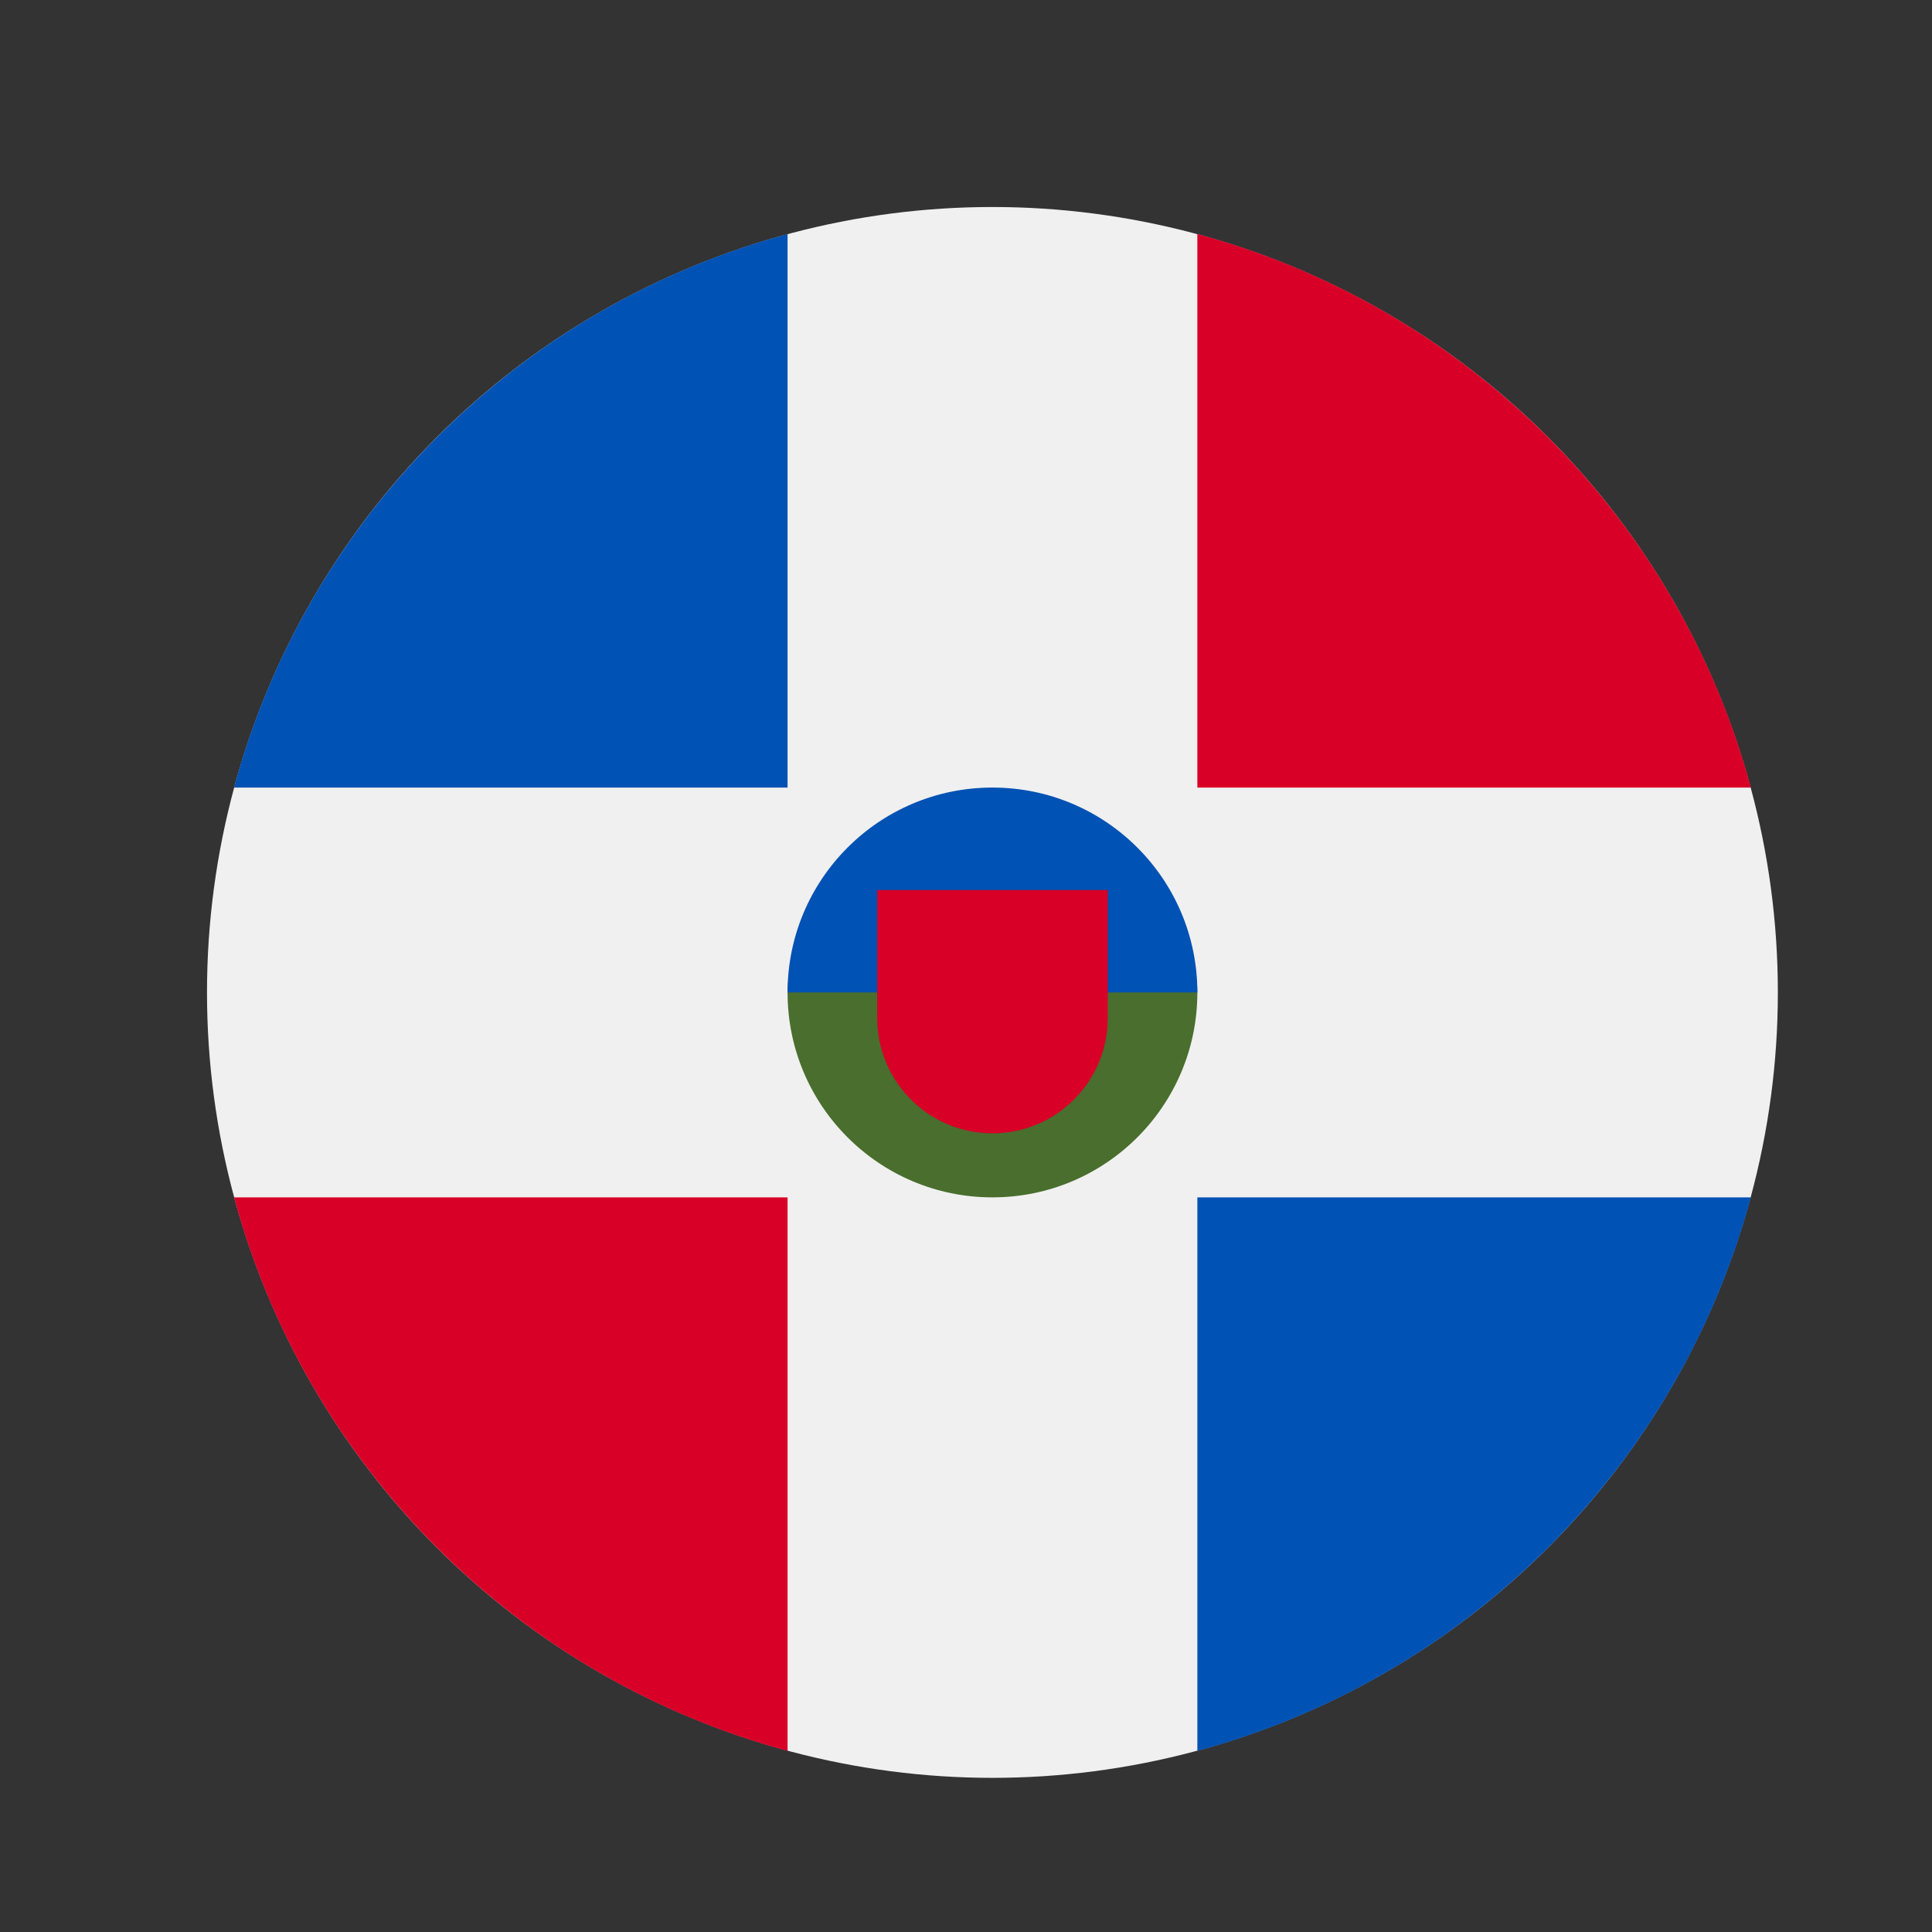
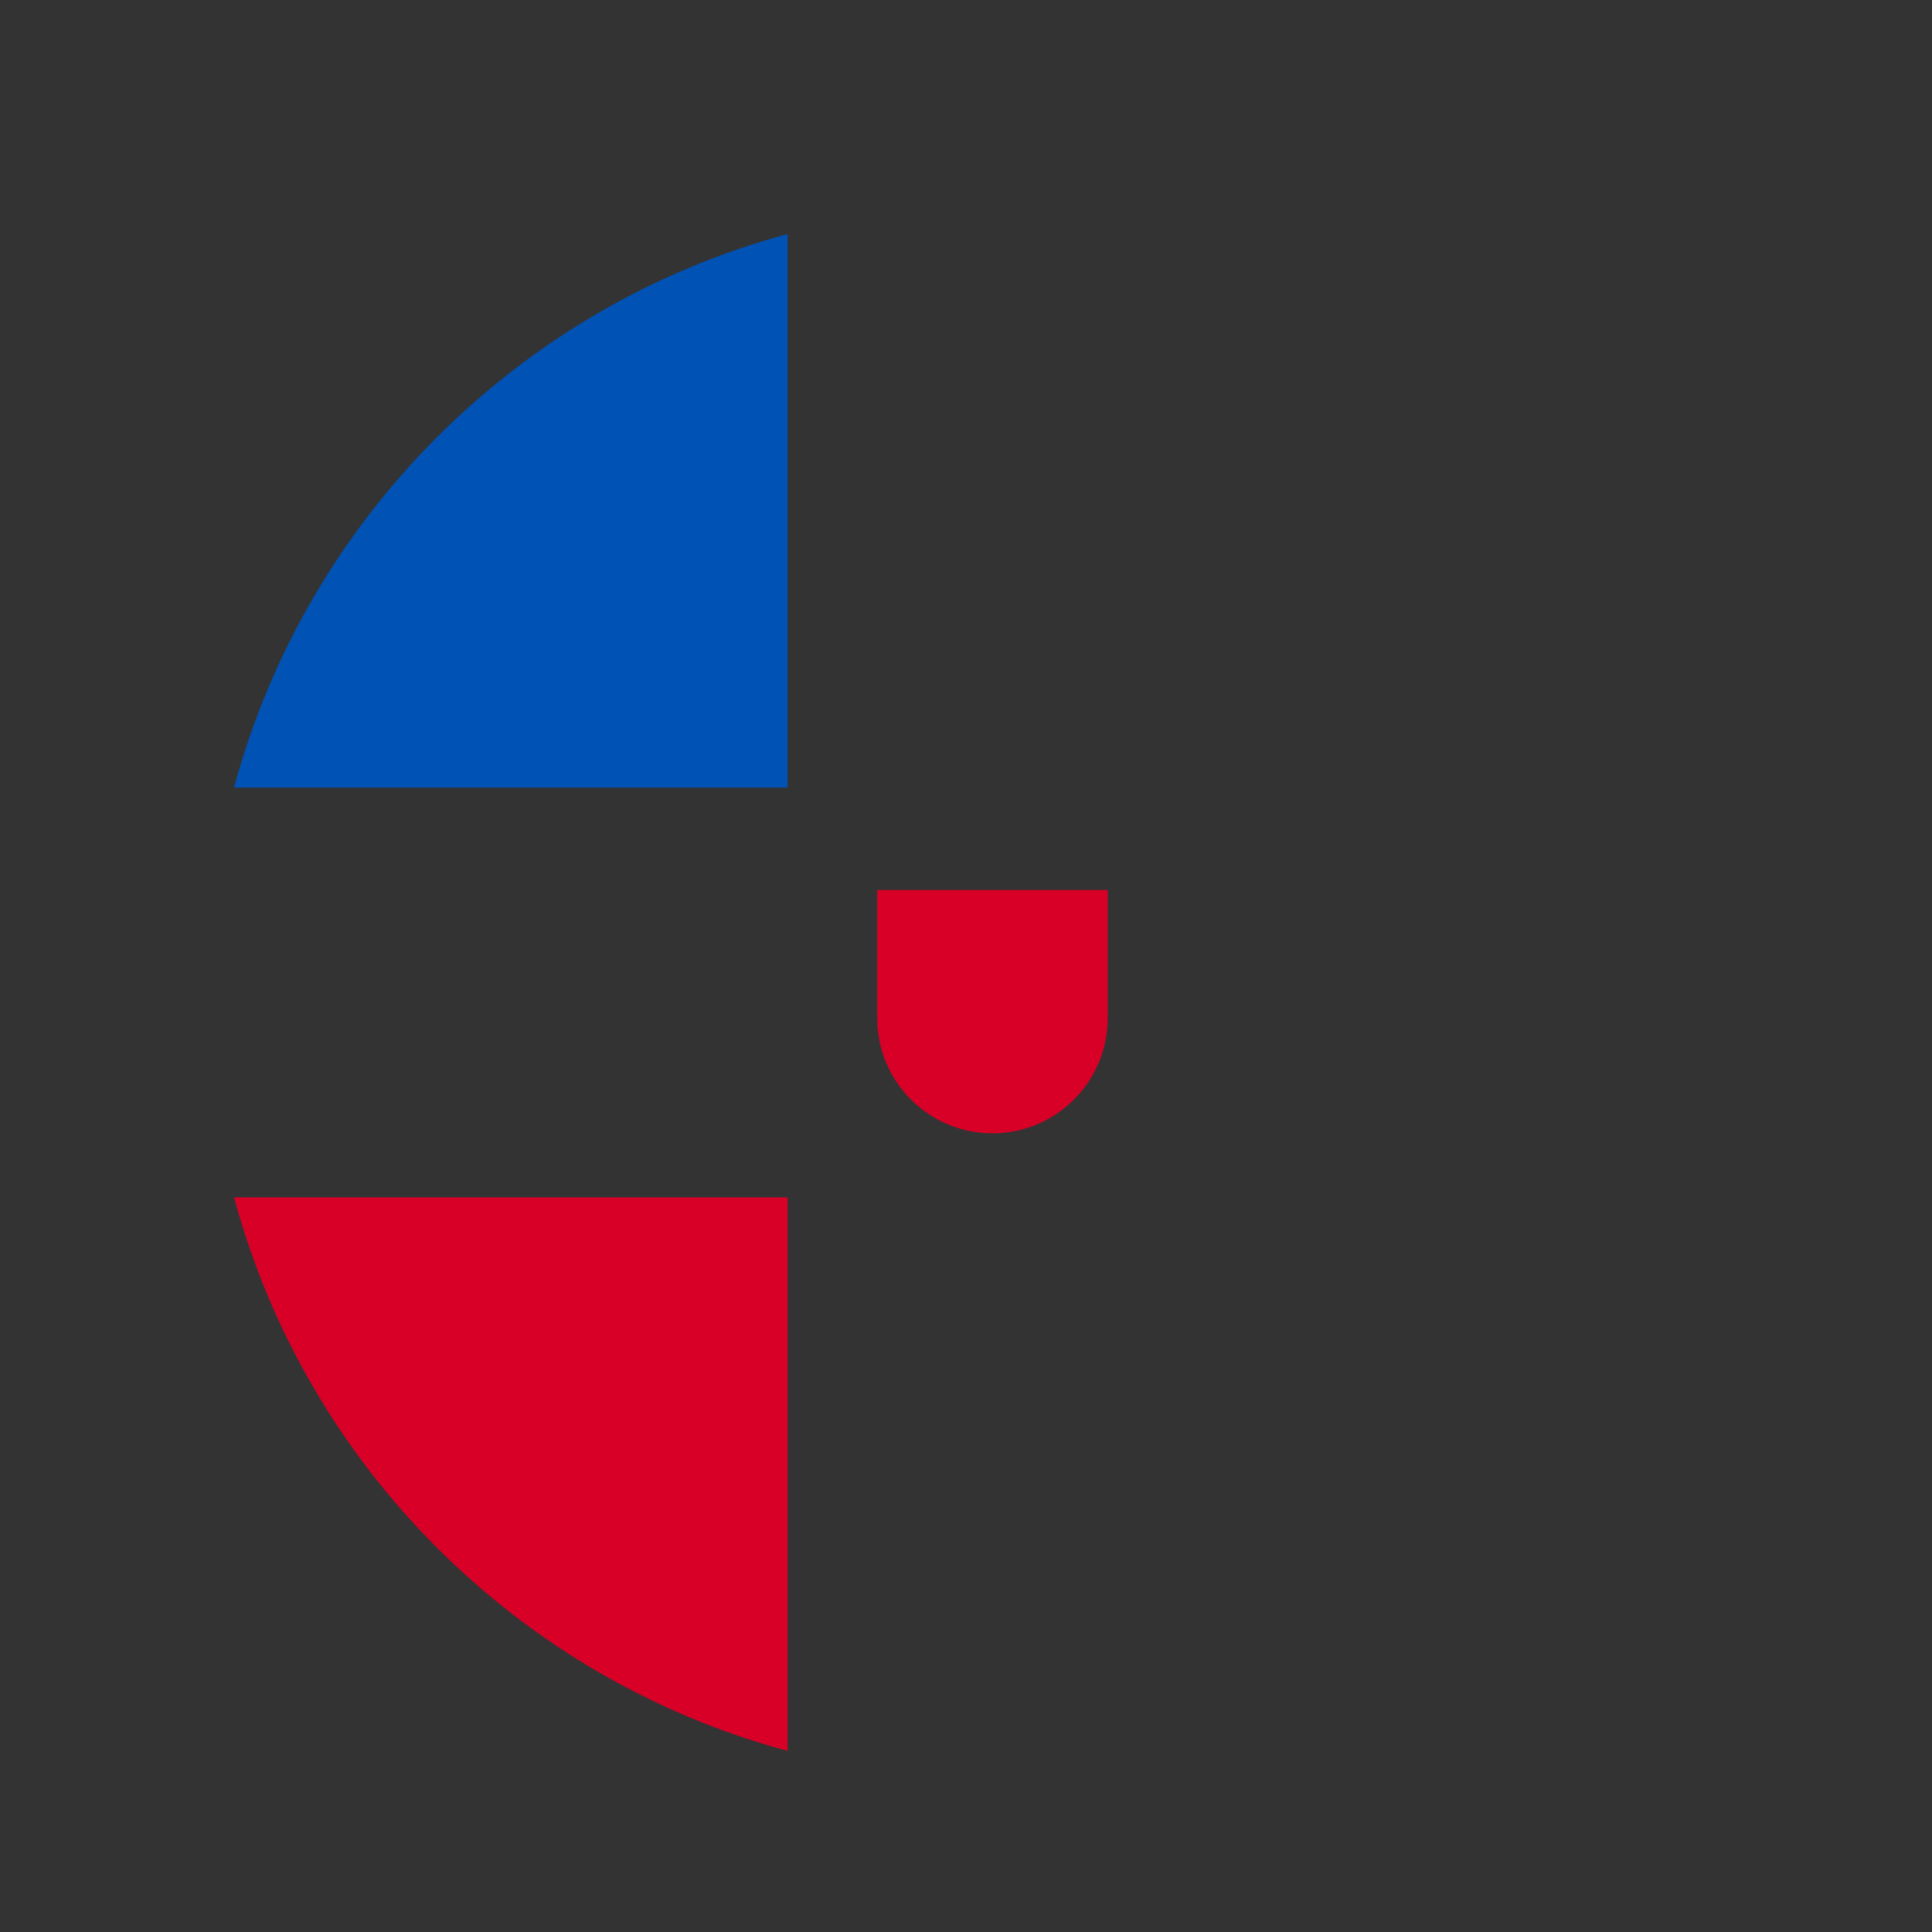
<svg xmlns="http://www.w3.org/2000/svg" width="28px" height="28px" viewBox="0 0 28 28" version="1.1">
  <rect x="0" y="0" width="28" height="28" fill="#333333" stroke="none" />
  <title>@3xRepublica-dominicana</title>
  <g id="Jobsite-V3" stroke="none" stroke-width="1" fill="none" fill-rule="evenodd">
    <g id="Jobsite-V3-desk" transform="translate(-1080, -2615)" fill-rule="nonzero">
      <g id="Group-6" transform="translate(126, 2141)">
        <g id="Republica-dominicana" transform="translate(954, 474)">
          <g id="republica-dominicana" transform="translate(3, 3)">
-             <circle id="Oval" fill="#F0F0F0" cx="11.383" cy="11.383" r="11.383" />
            <path d="M0.392,14.353 C1.443,18.253 4.514,21.324 8.414,22.375 L8.414,14.353 L0.392,14.353 Z" id="Path" fill="#D80027" />
            <path d="M8.414,0.392 C4.514,1.443 1.443,4.514 0.392,8.414 L8.414,8.414 L8.414,0.392 L8.414,0.392 Z" id="Path" fill="#0052B4" />
-             <path d="M22.375,8.414 C21.324,4.514 18.253,1.443 14.353,0.392 L14.353,8.414 L22.375,8.414 L22.375,8.414 Z" id="Path" fill="#D80027" />
-             <path d="M14.353,22.375 C18.253,21.324 21.324,18.253 22.375,14.353 L14.353,14.353 L14.353,22.375 Z" id="Path" fill="#0052B4" />
-             <path d="M14.353,11.383 C14.353,13.024 13.024,14.353 11.383,14.353 C9.743,14.353 8.414,13.024 8.414,11.383 C8.414,9.743 11.383,8.414 11.383,8.414 C11.383,8.414 14.353,9.743 14.353,11.383 Z" id="Path" fill="#496E2D" />
-             <path d="M8.414,11.383 C8.414,9.743 9.743,8.414 11.383,8.414 C13.024,8.414 14.353,9.743 14.353,11.383" id="Path" fill="#0052B4" />
            <path d="M9.713,9.899 L9.713,11.755 C9.713,12.677 10.461,13.425 11.383,13.425 C12.306,13.425 13.054,12.677 13.054,11.755 L13.054,9.899 L9.713,9.899 Z" id="Path" fill="#D80027" />
          </g>
        </g>
      </g>
    </g>
  </g>
</svg>